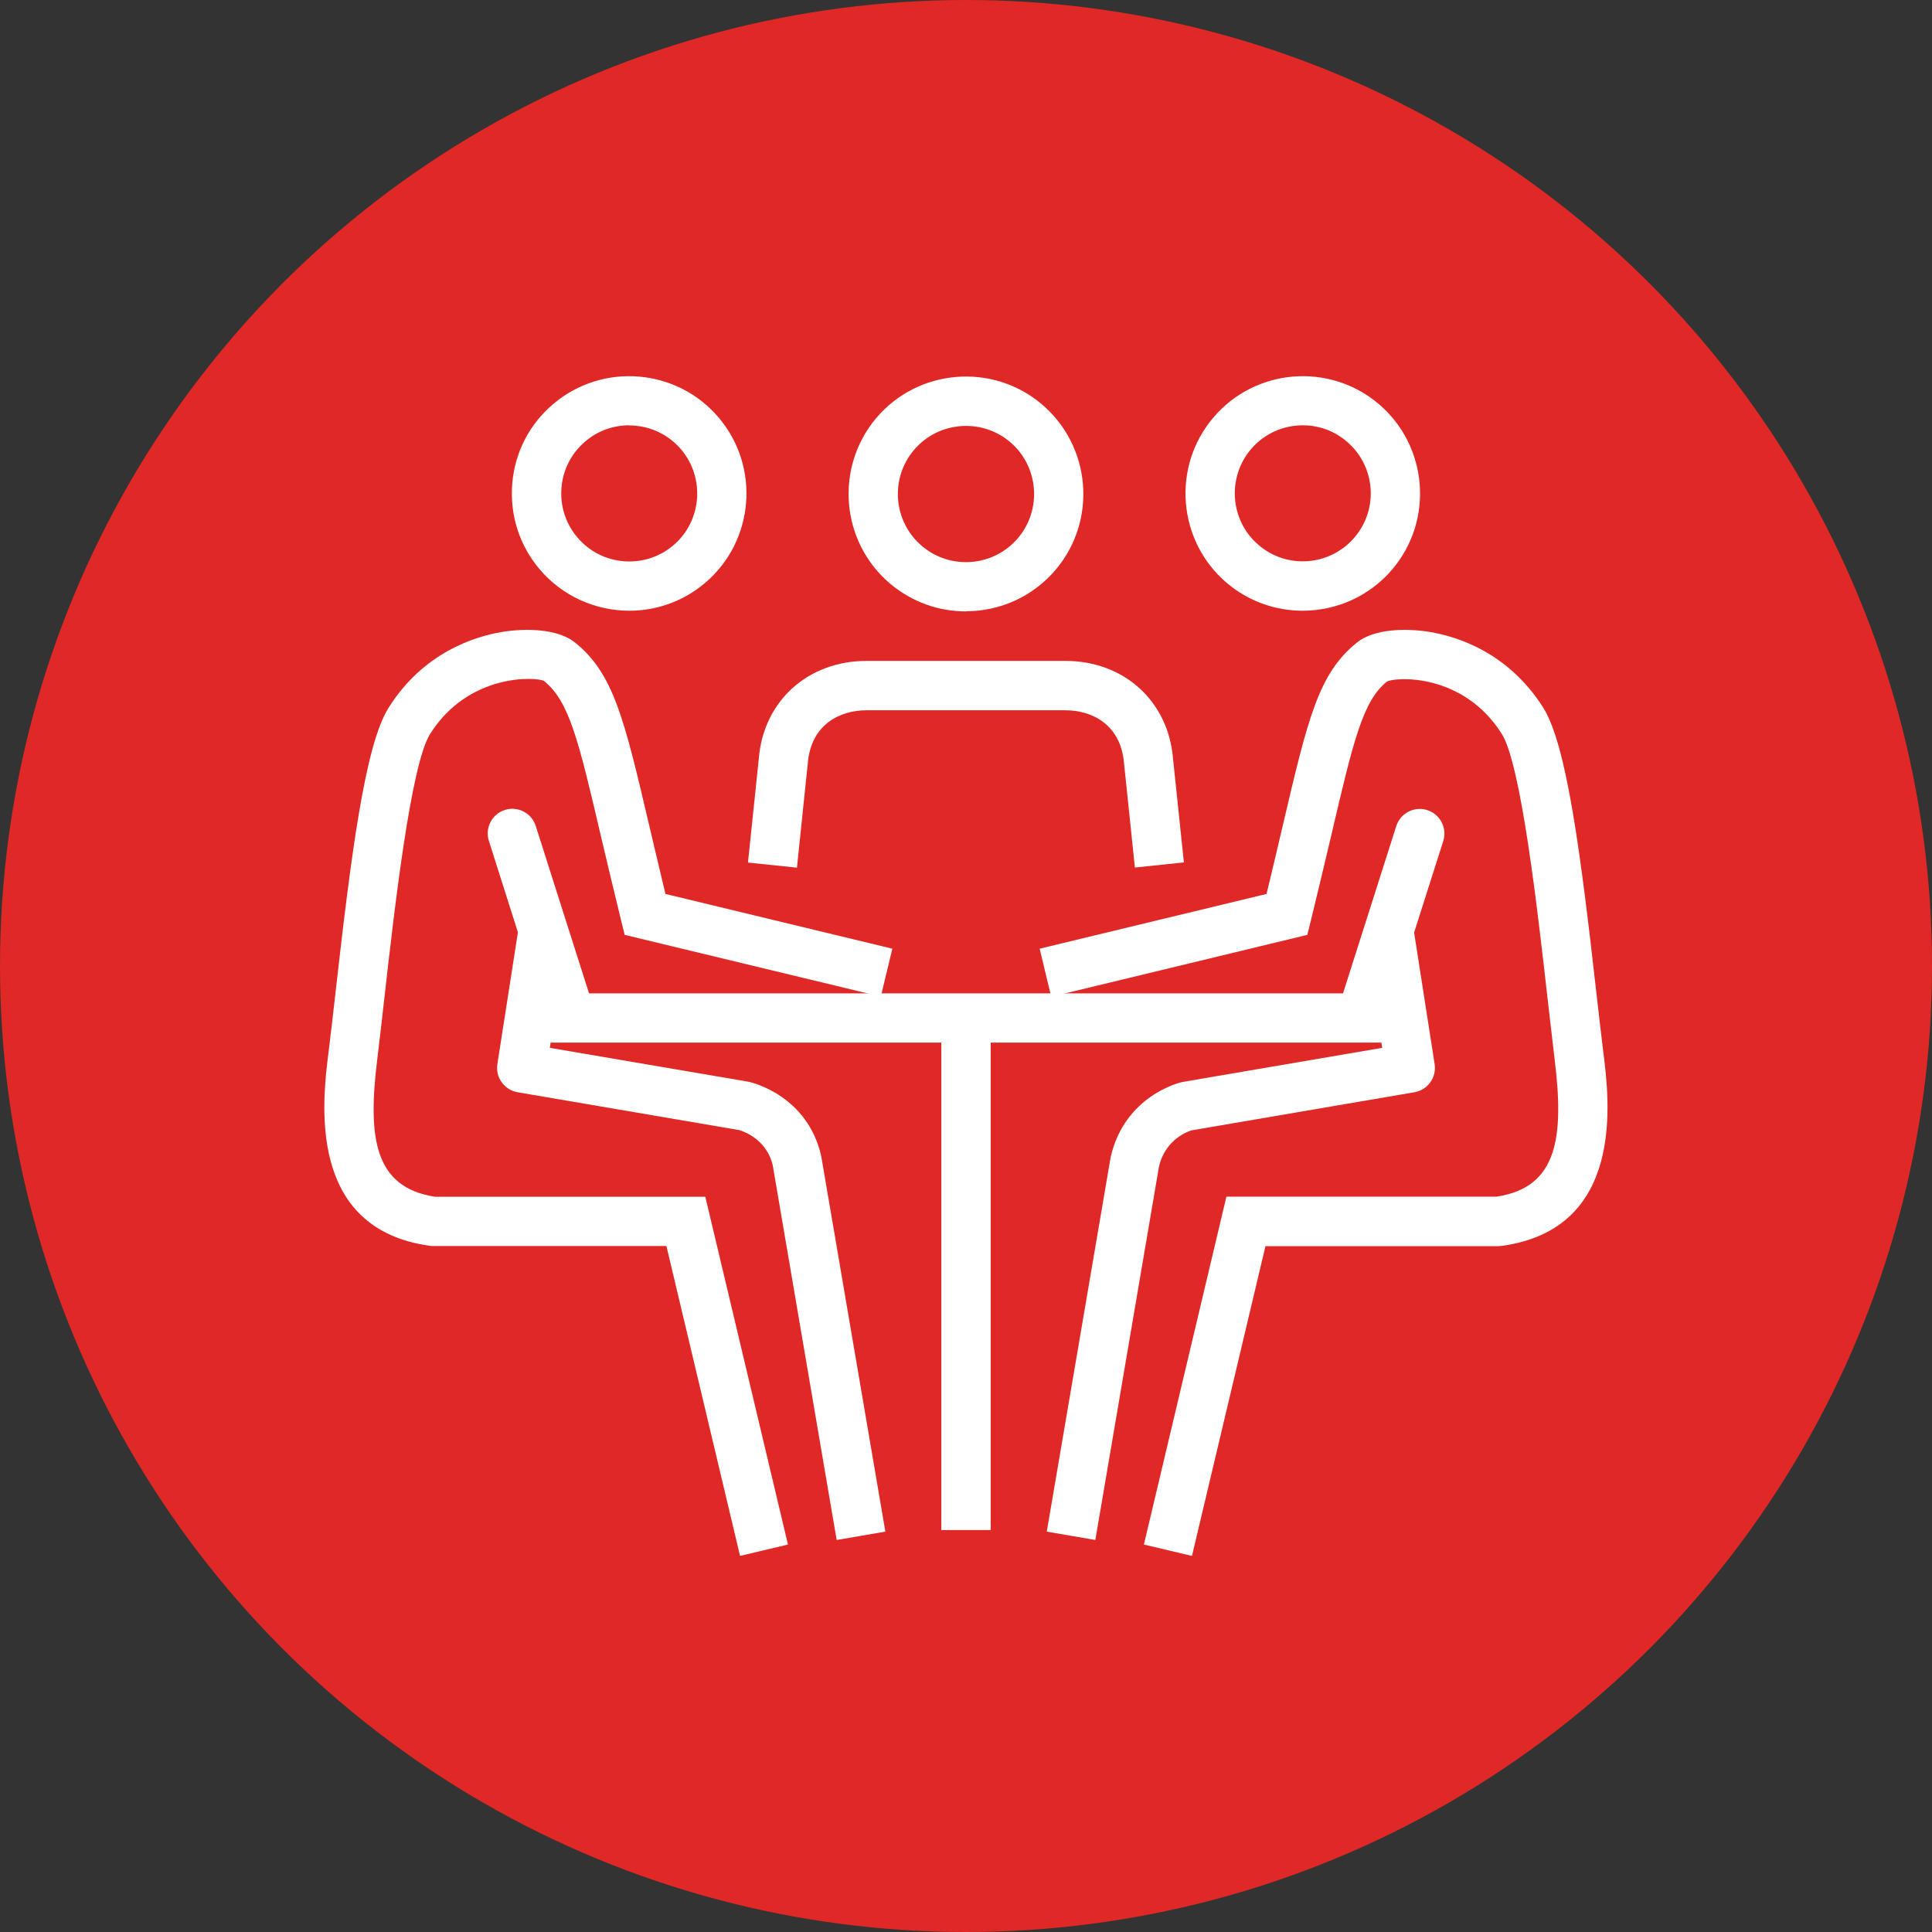
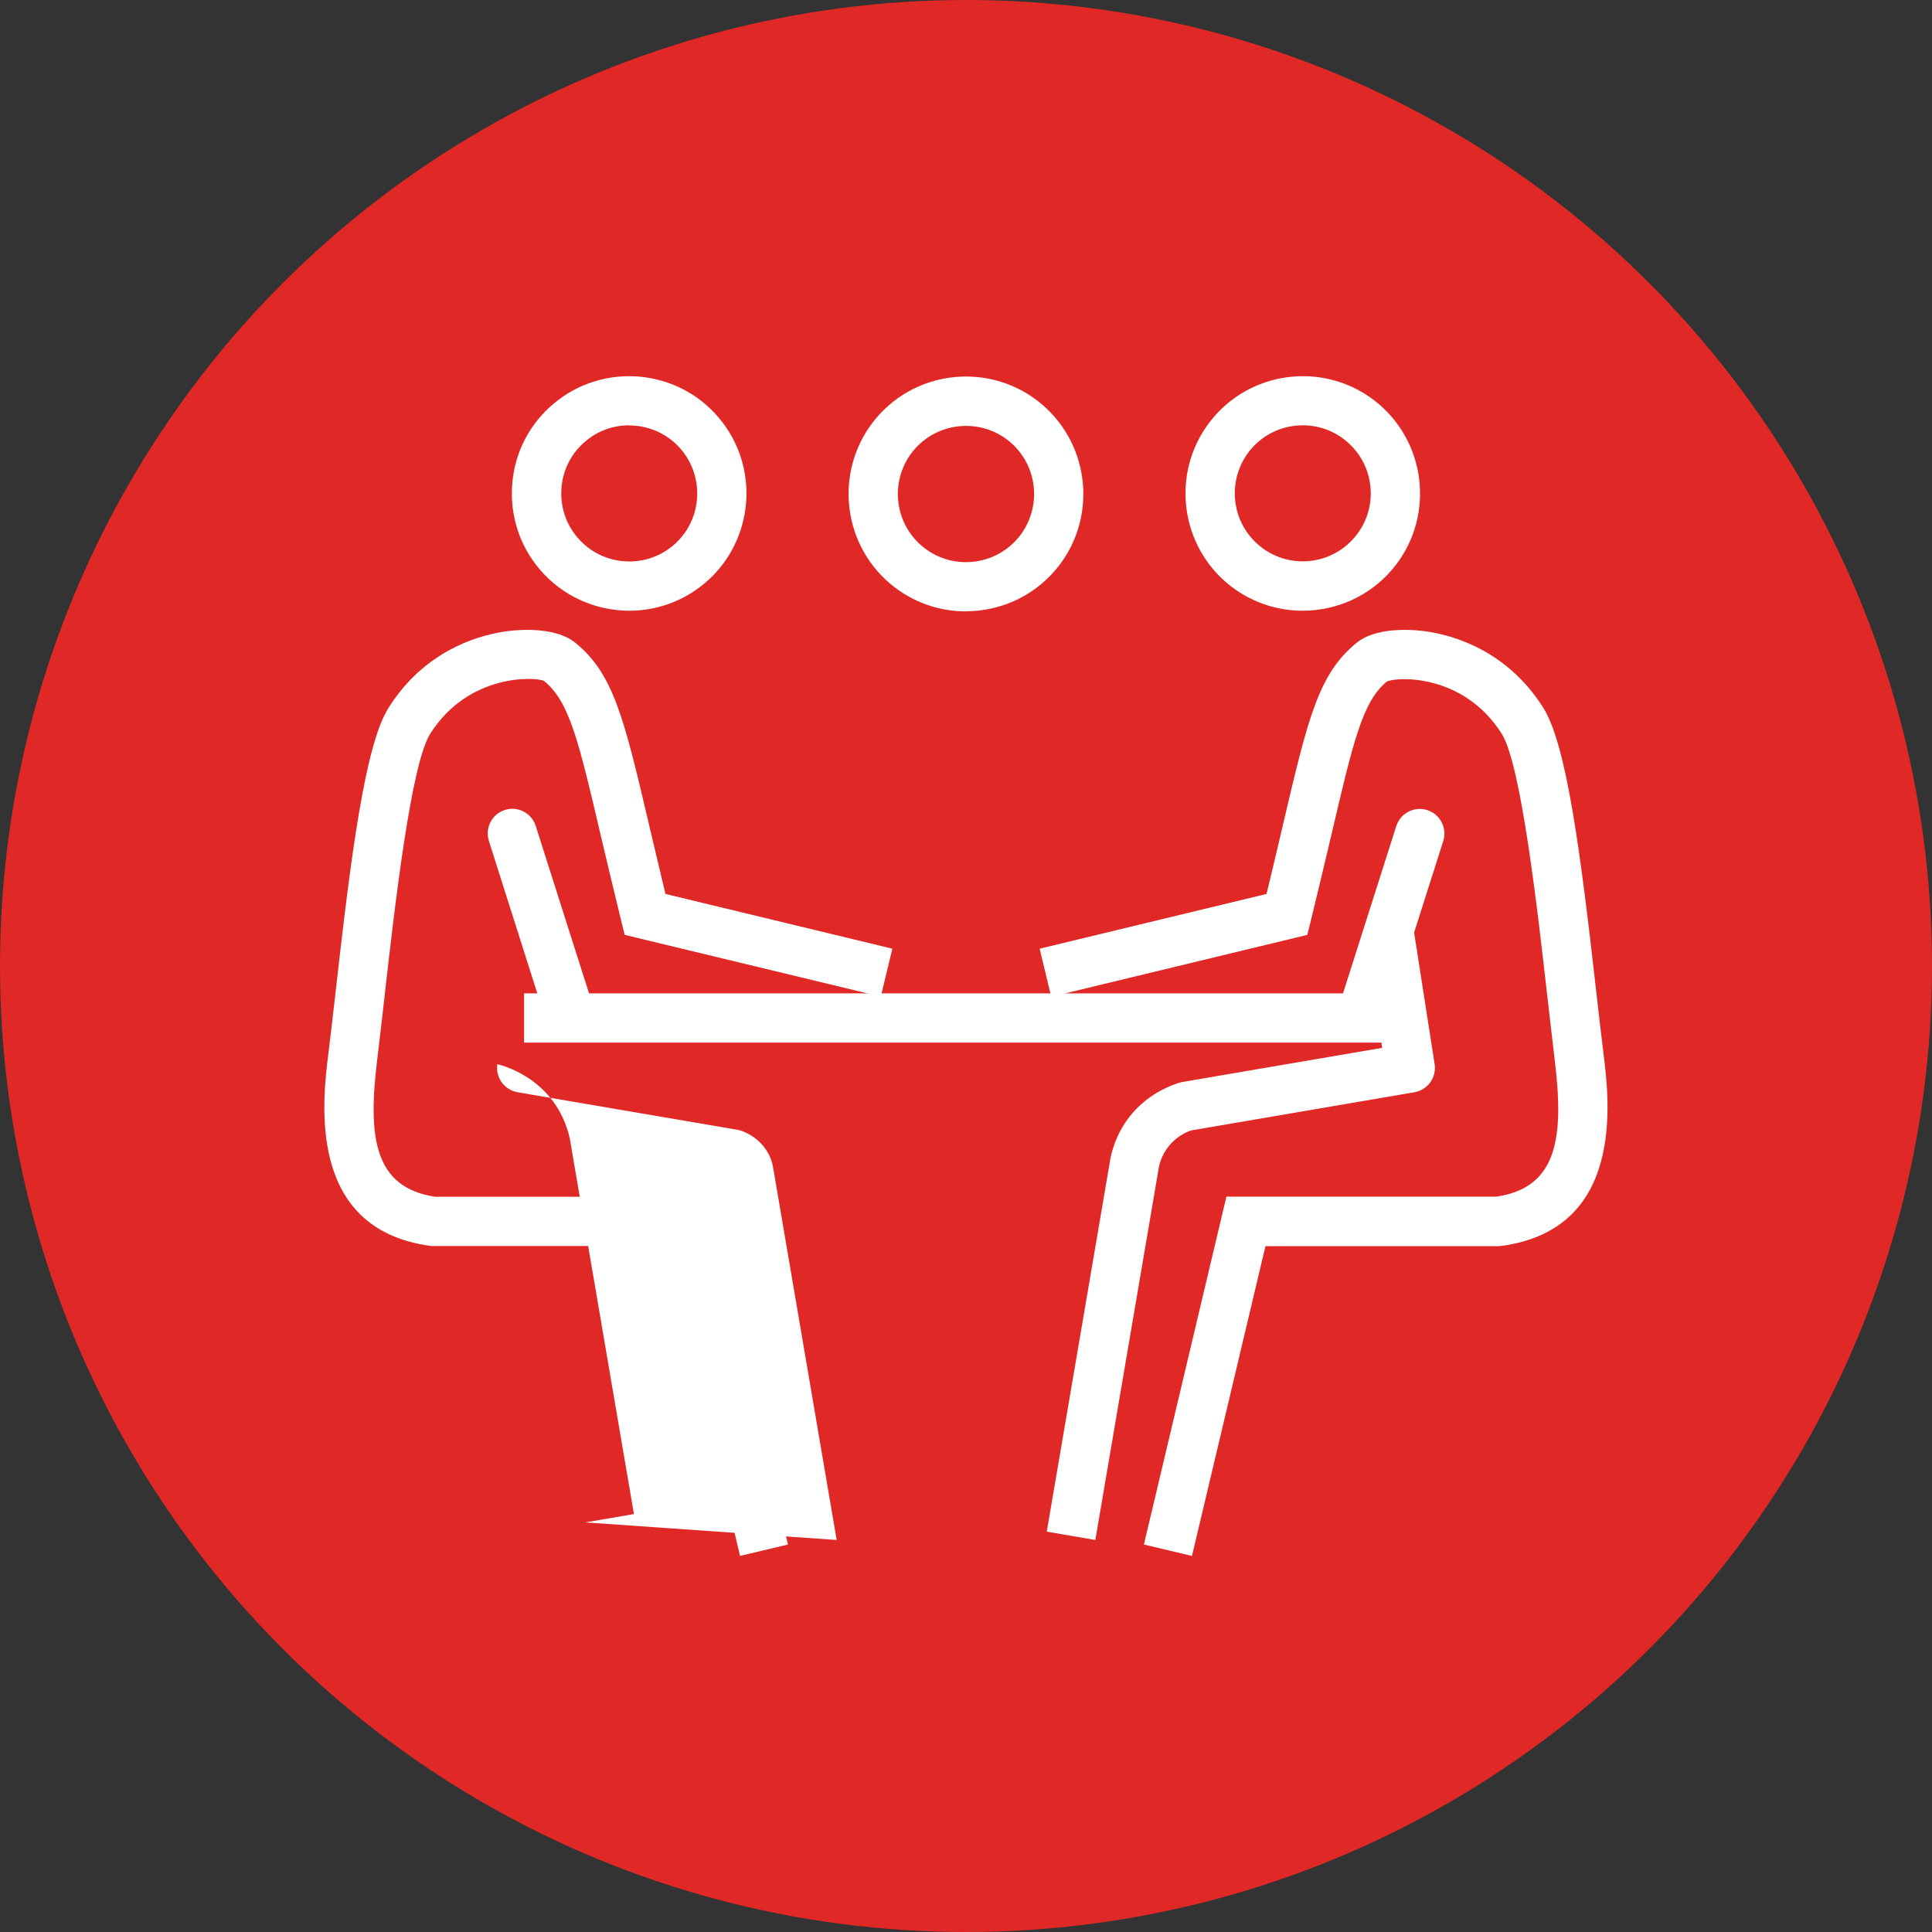
<svg xmlns="http://www.w3.org/2000/svg" id="Layer_1" viewBox="0 0 144 144">
  <rect x="0" y="0" width="144" height="144" fill="#333333" stroke="none" />
  <defs>
    <style>
      .cls-1 {
        fill: #fff;
      }

      .cls-2 {
        fill: #e02826;
      }
    </style>
  </defs>
  <circle class="cls-2" cx="72" cy="72" r="72" />
  <g>
-     <path class="cls-1" d="M84.59,64.68l-.81-7.78c-.24-2.92-2.41-3.96-4.37-3.96h-14.83c-1.95,0-4.12,1.03-4.37,3.92l-.81,7.81-3.65-.38.81-7.78c.35-4.25,3.65-7.25,8.02-7.25h14.83c4.37,0,7.67,3,8.02,7.28l.81,7.74-3.65.38Z" />
    <path class="cls-1" d="M68.12,33.54c-1.81,2.14-1.54,5.35.6,7.16,2.14,1.81,5.35,1.54,7.16-.6,1.8-2.14,1.54-5.35-.6-7.16-2.13-1.8-5.35-1.54-7.16.6M71.99,45.57c-2,0-4-.68-5.65-2.07-3.68-3.12-4.14-8.65-1.03-12.34h0c3.11-3.68,8.65-4.15,12.34-1.03,3.68,3.12,4.15,8.65,1.03,12.34-1.73,2.04-4.2,3.09-6.69,3.09" />
    <rect class="cls-1" x="39.06" y="74.04" width="65.87" height="3.67" />
-     <rect class="cls-1" x="70.16" y="75.74" width="3.68" height="38.3" />
    <g>
      <path class="cls-1" d="M55.16,115.97l-5.49-23.1h-17.48s-.13-.01-.13-.01c-9.21-1.26-8.03-10.78-7.58-14.37l.04-.33c.15-1.21.31-2.61.48-4.11,1.17-10.37,2.21-18.53,3.97-21.31,2.6-4.12,6.41-5.3,8.46-5.64,1.78-.29,4.15-.24,5.43.79,2.87,2.32,3.65,5.63,5.53,13.64.36,1.51.75,3.2,1.21,5.1l16.91,4.08-.86,3.57-19.09-4.6-.27-1.09c-.58-2.36-1.06-4.42-1.49-6.22-1.67-7.14-2.36-10.1-4.26-11.62-.6-.3-5.61-.59-8.48,3.95-1.45,2.29-2.68,13.22-3.42,19.76-.17,1.51-.33,2.92-.48,4.14l-.04.34c-.72,5.82-.25,9.57,4.32,10.26h20.13s6.16,25.92,6.16,25.92l-3.58.85Z" />
      <path class="cls-1" d="M46.9,31.7c-1.16,0-2.33.39-3.27,1.2-1.04.87-1.67,2.1-1.78,3.45-.11,1.35.3,2.66,1.18,3.7,1.8,2.14,5.01,2.41,7.15.6,2.13-1.8,2.39-5.01.59-7.15-1-1.18-2.44-1.79-3.87-1.79M46.91,45.52c-2.48,0-4.96-1.05-6.69-3.09-1.51-1.78-2.23-4.05-2.04-6.38.19-2.33,1.28-4.44,3.07-5.95,3.68-3.11,9.21-2.65,12.32,1.03,3.12,3.68,2.65,9.21-1.02,12.32-1.64,1.39-3.65,2.07-5.64,2.07" />
-       <path class="cls-1" d="M62.36,114.78l-4.76-27.9c-.48-2.13-2.48-2.64-2.51-2.65l-16.51-2.82c-.99-.17-1.66-1.1-1.51-2.09l1.57-10.07,3.64.57-1.3,8.28,14.83,2.53c.27.06,4.38,1.04,5.4,5.54l4.78,27.99-3.62.62Z" />
+       <path class="cls-1" d="M62.36,114.78l-4.76-27.9c-.48-2.13-2.48-2.64-2.51-2.65l-16.51-2.82c-.99-.17-1.66-1.1-1.51-2.09c.27.06,4.38,1.04,5.4,5.54l4.78,27.99-3.62.62Z" />
      <path class="cls-1" d="M42.29,76.87c-.78,0-1.5-.5-1.75-1.28l-4.1-12.91c-.31-.96.22-2,1.19-2.31.96-.31,2,.23,2.3,1.19l4.11,12.91c.31.96-.22,2-1.19,2.31-.18.05-.37.08-.55.08" />
      <path class="cls-1" d="M88.84,115.97l-3.58-.85,6.15-25.93h20.14c4.56-.69,5.04-4.44,4.32-10.26l-.04-.34c-.14-1.22-.31-2.63-.48-4.14-.74-6.54-1.97-17.47-3.42-19.76-2.88-4.54-7.88-4.24-8.56-3.89-1.81,1.47-2.5,4.43-4.17,11.57-.43,1.8-.91,3.86-1.49,6.22l-.27,1.09-19.09,4.61-.86-3.58,16.91-4.08c.46-1.9.86-3.59,1.21-5.1,1.88-8.01,2.66-11.33,5.53-13.64,1.28-1.03,3.64-1.08,5.42-.79,2.04.34,5.85,1.52,8.46,5.64,1.76,2.79,2.8,10.94,3.97,21.31.17,1.5.33,2.9.48,4.11l.04.33c.45,3.58,1.62,13.11-7.58,14.37l-.25.02h-17.36l-5.48,23.1Z" />
      <path class="cls-1" d="M91.82,32.31h.02-.02ZM97.1,31.7c-1.44,0-2.87.61-3.87,1.79h0c-1.8,2.14-1.54,5.35.6,7.15,2.13,1.81,5.34,1.54,7.14-.6,1.81-2.13,1.54-5.34-.6-7.14-.95-.81-2.11-1.2-3.27-1.2M97.09,45.52c-2,0-4-.68-5.64-2.06-3.68-3.12-4.14-8.65-1.02-12.33,3.11-3.68,8.64-4.14,12.32-1.03,3.68,3.12,4.14,8.65,1.03,12.33-1.73,2.04-4.2,3.09-6.69,3.09" />
      <path class="cls-1" d="M81.64,114.78l-3.62-.62,4.76-27.9c1.03-4.59,5.15-5.57,5.32-5.61l14.92-2.55-1.29-8.28,3.63-.57,1.57,10.07c.15.99-.52,1.92-1.51,2.09l-16.61,2.84c-.09.03-1.94.56-2.43,2.72l-4.74,27.81Z" />
      <path class="cls-1" d="M101.71,76.87c-.19,0-.37-.03-.55-.08-.97-.31-1.5-1.34-1.2-2.31l4.11-12.91c.31-.96,1.34-1.5,2.31-1.19.96.31,1.5,1.34,1.19,2.31l-4.11,12.91c-.25.78-.98,1.28-1.75,1.28" />
    </g>
  </g>
</svg>